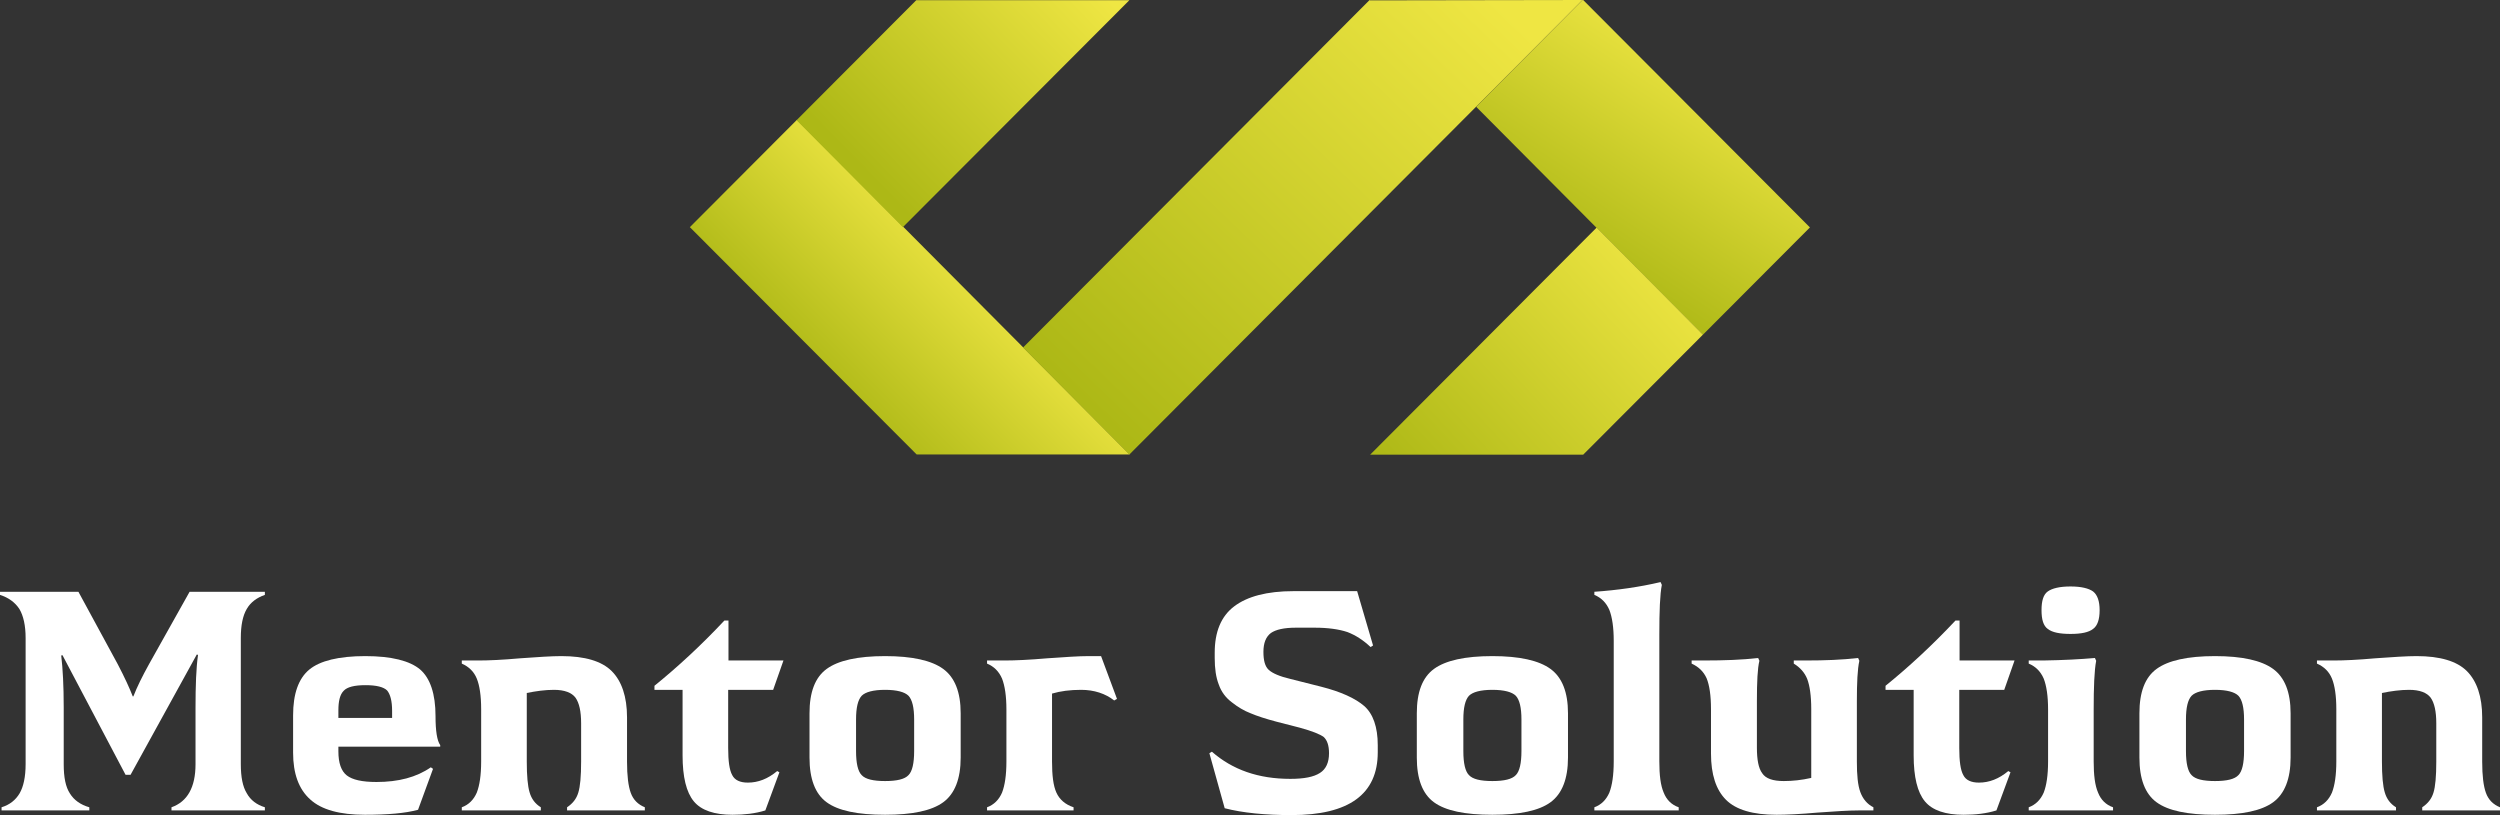
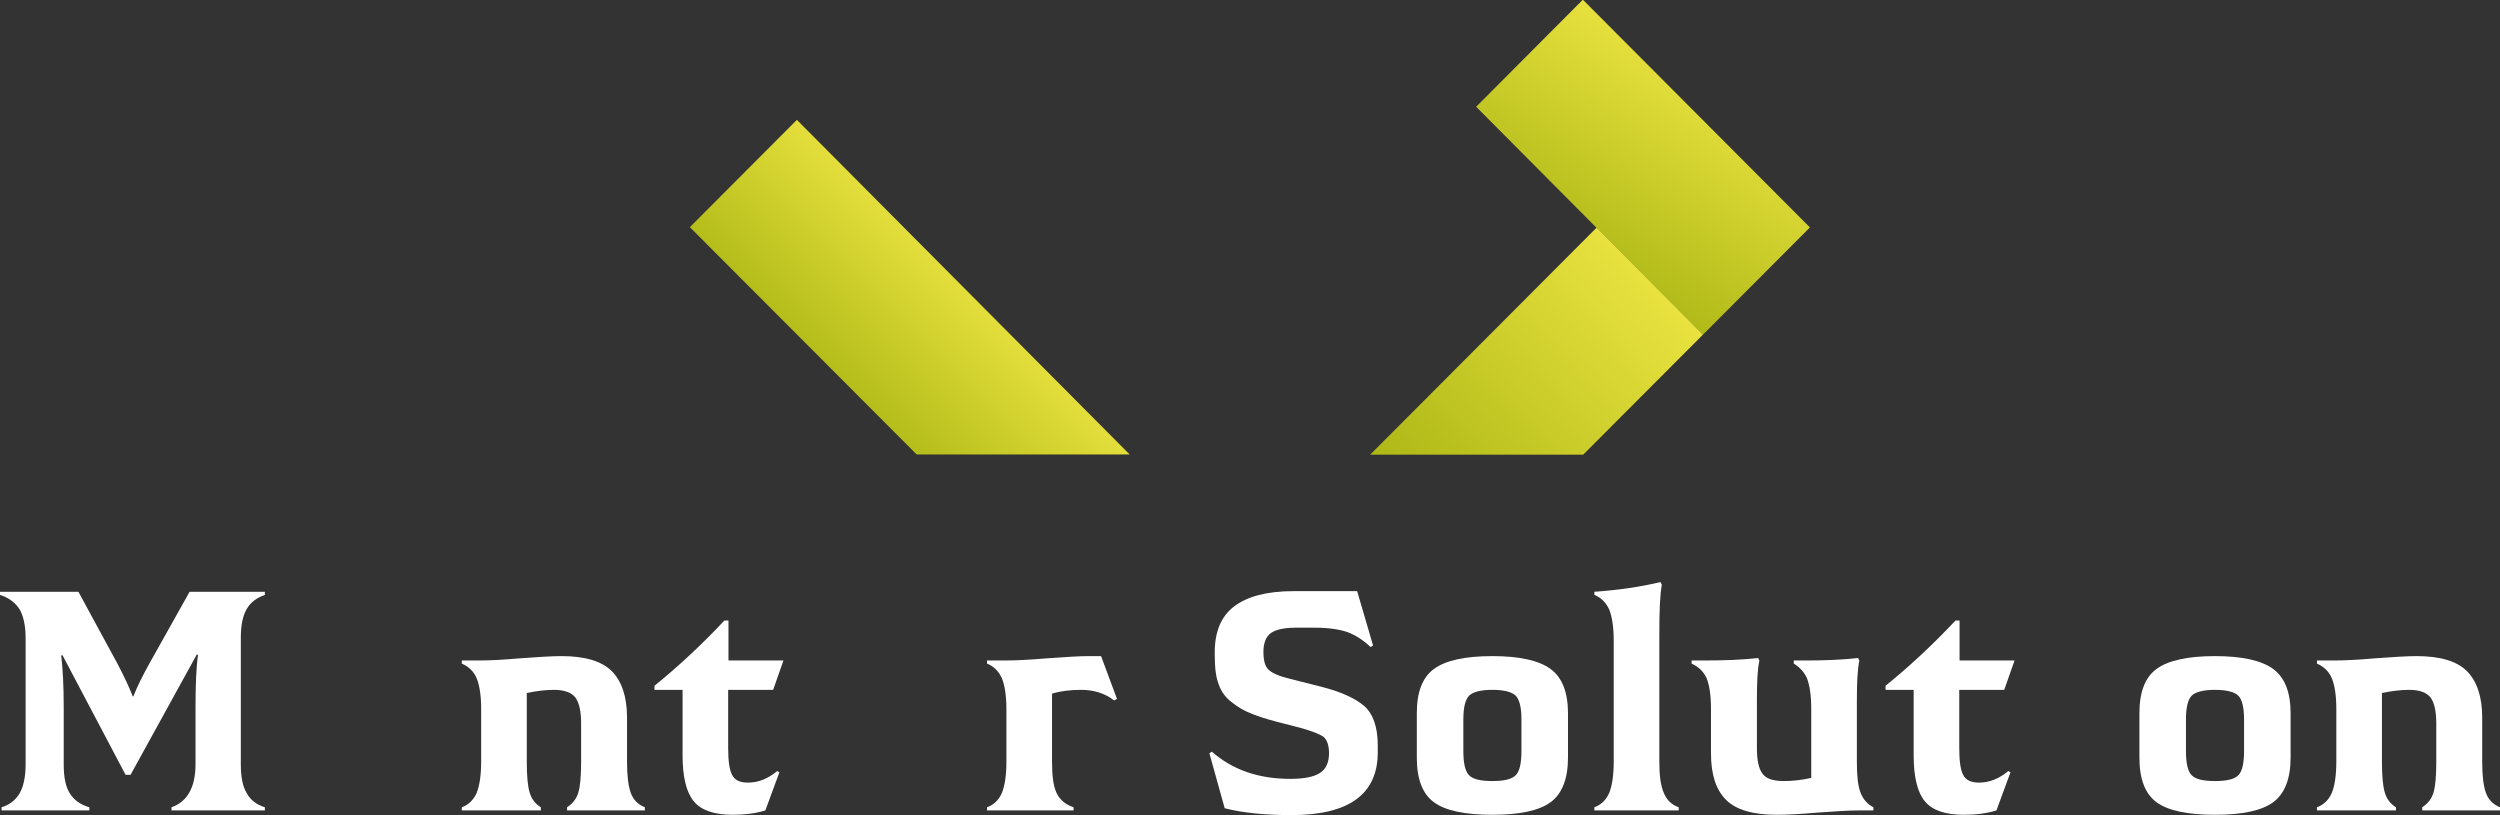
<svg xmlns="http://www.w3.org/2000/svg" width="138" height="45" viewBox="0 0 138 45" fill="none">
  <rect x="0" y="0" width="138" height="45" fill="#333333" stroke="none" />
  <path d="M0.086 44.735H4.931V44.562C4.448 44.424 4.086 44.166 3.862 43.804C3.621 43.441 3.517 42.907 3.517 42.183V39.045C3.517 37.855 3.466 36.907 3.379 36.183L3.448 36.166L6.931 42.769H7.207L10.862 36.131L10.931 36.148C10.828 36.873 10.793 37.855 10.793 39.062V42.183C10.793 43.459 10.345 44.252 9.466 44.562V44.735H14.621V44.562C14.172 44.424 13.828 44.166 13.621 43.786C13.397 43.424 13.293 42.89 13.293 42.183V35.217C13.293 34.528 13.397 33.993 13.621 33.614C13.828 33.252 14.172 32.993 14.621 32.838V32.666H10.466L8.224 36.666C7.862 37.321 7.569 37.907 7.362 38.441H7.328C7.155 37.993 6.879 37.39 6.5 36.666L4.328 32.666H0V32.838C0.483 32.993 0.828 33.252 1.069 33.614C1.293 33.993 1.414 34.528 1.414 35.217V42.183C1.414 42.89 1.293 43.424 1.086 43.786C0.862 44.166 0.534 44.424 0.086 44.562V44.735Z" fill="white" />
-   <path d="M24.3 41.217V41.131C24.127 40.89 24.041 40.355 24.041 39.528C24.041 38.304 23.748 37.441 23.196 36.959C22.627 36.476 21.61 36.217 20.162 36.217C18.696 36.217 17.662 36.476 17.075 36.959C16.472 37.459 16.179 38.304 16.179 39.493V41.545C16.179 42.7 16.489 43.562 17.127 44.131C17.748 44.7 18.765 44.976 20.144 44.976C21.403 44.976 22.386 44.89 23.076 44.7L23.903 42.441L23.782 42.355C22.989 42.907 21.989 43.166 20.782 43.166C19.989 43.166 19.455 43.045 19.144 42.804C18.834 42.562 18.679 42.114 18.679 41.476V41.217H24.3ZM20.179 37.821C20.782 37.821 21.179 37.924 21.369 38.114C21.541 38.321 21.644 38.683 21.644 39.235V39.631H18.679V39.217C18.679 38.7 18.765 38.338 18.972 38.131C19.162 37.924 19.558 37.821 20.179 37.821Z" fill="white" />
  <path d="M30.991 36.217C30.44 36.217 29.681 36.269 28.716 36.338C27.75 36.424 26.991 36.459 26.44 36.459H25.491V36.631C25.888 36.803 26.164 37.079 26.319 37.459C26.474 37.838 26.56 38.407 26.56 39.148V42.028C26.56 42.786 26.474 43.355 26.319 43.752C26.147 44.148 25.871 44.424 25.491 44.562V44.735H29.854V44.562C29.543 44.373 29.336 44.097 29.233 43.735C29.129 43.39 29.078 42.821 29.078 42.028V38.252C29.595 38.148 30.095 38.079 30.578 38.079C31.164 38.079 31.56 38.235 31.767 38.511C31.974 38.804 32.078 39.269 32.078 39.924V42.045C32.078 42.855 32.026 43.424 31.922 43.752C31.819 44.097 31.612 44.355 31.302 44.562V44.735H35.595V44.562C35.216 44.407 34.957 44.148 34.819 43.769C34.681 43.39 34.612 42.821 34.612 42.045V39.597C34.612 38.459 34.319 37.597 33.767 37.045C33.216 36.493 32.285 36.217 30.991 36.217Z" fill="white" />
  <path d="M40.212 34.252H39.988C38.695 35.631 37.402 36.821 36.126 37.855V38.079H37.678V41.7C37.678 42.89 37.885 43.735 38.299 44.235C38.712 44.735 39.437 44.976 40.437 44.976C41.092 44.976 41.695 44.907 42.247 44.735L43.023 42.631L42.902 42.562C42.385 42.993 41.85 43.2 41.281 43.2C40.85 43.2 40.557 43.062 40.419 42.786C40.264 42.511 40.195 42.011 40.195 41.286V38.079H42.678L43.247 36.459H40.212V34.252Z" fill="white" />
-   <path d="M48.857 36.217C47.34 36.217 46.271 36.459 45.633 36.924C44.995 37.39 44.685 38.2 44.685 39.373V41.821C44.685 42.993 44.995 43.821 45.633 44.286C46.271 44.752 47.34 44.976 48.857 44.976C50.357 44.976 51.426 44.752 52.064 44.286C52.702 43.821 53.029 42.993 53.029 41.821V39.373C53.029 38.2 52.702 37.39 52.064 36.924C51.426 36.459 50.357 36.217 48.857 36.217ZM48.857 38.079C49.512 38.079 49.943 38.2 50.15 38.407C50.357 38.631 50.461 39.062 50.461 39.717V41.459C50.461 42.131 50.357 42.579 50.15 42.786C49.943 43.011 49.512 43.114 48.857 43.114C48.202 43.114 47.771 43.011 47.564 42.786C47.357 42.579 47.254 42.131 47.254 41.459V39.717C47.254 39.062 47.357 38.631 47.564 38.407C47.771 38.2 48.202 38.079 48.857 38.079Z" fill="white" />
  <path d="M60.779 36.217H60.089C59.554 36.217 58.796 36.269 57.813 36.338C56.813 36.424 56.037 36.459 55.485 36.459H54.485V36.631C54.865 36.786 55.141 37.062 55.313 37.459C55.468 37.855 55.554 38.424 55.554 39.166V42.028C55.554 42.786 55.468 43.355 55.313 43.752C55.141 44.148 54.865 44.424 54.485 44.562V44.735H59.261V44.562C58.796 44.407 58.485 44.131 58.313 43.752C58.141 43.373 58.072 42.804 58.072 42.028V38.286C58.537 38.148 59.072 38.079 59.675 38.079C60.399 38.079 61.02 38.286 61.503 38.666L61.658 38.579L60.779 36.217Z" fill="white" />
-   <path d="M74.914 32.631H71.414C69.931 32.631 68.845 32.924 68.121 33.476C67.396 34.028 67.052 34.89 67.052 36.028V36.321C67.052 36.907 67.121 37.39 67.276 37.786C67.414 38.183 67.655 38.511 68 38.769C68.327 39.028 68.672 39.235 69.034 39.373C69.396 39.528 69.879 39.683 70.465 39.838L71.741 40.166C72.431 40.355 72.862 40.528 73.069 40.683C73.258 40.855 73.362 41.148 73.362 41.579C73.362 42.097 73.189 42.459 72.862 42.666C72.517 42.89 71.983 42.993 71.224 42.993C69.465 42.993 68.034 42.493 66.896 41.493L66.758 41.579L67.603 44.614C68.603 44.873 69.845 44.993 71.293 44.993C74.465 44.993 76.052 43.838 76.052 41.528V41.131C76.052 40.131 75.793 39.407 75.31 38.976C74.81 38.545 74.017 38.183 72.931 37.907L71.224 37.476C70.638 37.338 70.241 37.166 70.034 36.976C69.827 36.786 69.741 36.459 69.741 35.976C69.741 35.493 69.879 35.148 70.155 34.941C70.431 34.752 70.879 34.648 71.534 34.648H72.569C73.31 34.648 73.914 34.735 74.379 34.89C74.827 35.062 75.258 35.338 75.655 35.717L75.793 35.631L74.914 32.631Z" fill="white" />
+   <path d="M74.914 32.631H71.414C69.931 32.631 68.845 32.924 68.121 33.476C67.396 34.028 67.052 34.89 67.052 36.028C67.052 36.907 67.121 37.39 67.276 37.786C67.414 38.183 67.655 38.511 68 38.769C68.327 39.028 68.672 39.235 69.034 39.373C69.396 39.528 69.879 39.683 70.465 39.838L71.741 40.166C72.431 40.355 72.862 40.528 73.069 40.683C73.258 40.855 73.362 41.148 73.362 41.579C73.362 42.097 73.189 42.459 72.862 42.666C72.517 42.89 71.983 42.993 71.224 42.993C69.465 42.993 68.034 42.493 66.896 41.493L66.758 41.579L67.603 44.614C68.603 44.873 69.845 44.993 71.293 44.993C74.465 44.993 76.052 43.838 76.052 41.528V41.131C76.052 40.131 75.793 39.407 75.31 38.976C74.81 38.545 74.017 38.183 72.931 37.907L71.224 37.476C70.638 37.338 70.241 37.166 70.034 36.976C69.827 36.786 69.741 36.459 69.741 35.976C69.741 35.493 69.879 35.148 70.155 34.941C70.431 34.752 70.879 34.648 71.534 34.648H72.569C73.31 34.648 73.914 34.735 74.379 34.89C74.827 35.062 75.258 35.338 75.655 35.717L75.793 35.631L74.914 32.631Z" fill="white" />
  <path d="M82.38 36.217C80.863 36.217 79.794 36.459 79.156 36.924C78.518 37.39 78.208 38.2 78.208 39.373V41.821C78.208 42.993 78.518 43.821 79.156 44.286C79.794 44.752 80.863 44.976 82.38 44.976C83.88 44.976 84.949 44.752 85.587 44.286C86.225 43.821 86.553 42.993 86.553 41.821V39.373C86.553 38.2 86.225 37.39 85.587 36.924C84.949 36.459 83.88 36.217 82.38 36.217ZM82.38 38.079C83.035 38.079 83.466 38.2 83.673 38.407C83.88 38.631 83.984 39.062 83.984 39.717V41.459C83.984 42.131 83.88 42.579 83.673 42.786C83.466 43.011 83.035 43.114 82.38 43.114C81.725 43.114 81.294 43.011 81.087 42.786C80.88 42.579 80.777 42.131 80.777 41.459V39.717C80.777 39.062 80.88 38.631 81.087 38.407C81.294 38.2 81.725 38.079 82.38 38.079Z" fill="white" />
  <path d="M91.664 32.131C90.492 32.407 89.267 32.579 88.009 32.666V32.838C88.388 32.993 88.664 33.269 88.836 33.666C88.991 34.062 89.078 34.631 89.078 35.373V42.028C89.078 42.786 88.991 43.355 88.836 43.752C88.664 44.148 88.388 44.424 88.009 44.562V44.735H92.664V44.562C92.267 44.424 91.992 44.148 91.836 43.752C91.664 43.355 91.595 42.786 91.595 42.028V35.028C91.595 33.735 91.629 32.821 91.733 32.286L91.664 32.131Z" fill="white" />
  <path d="M98.067 44.976C98.602 44.976 99.361 44.941 100.326 44.855C101.292 44.786 102.05 44.735 102.619 44.735H103.412V44.562C103.068 44.39 102.826 44.097 102.688 43.717C102.55 43.338 102.499 42.786 102.499 42.045V38.717C102.499 37.683 102.533 36.941 102.636 36.476L102.568 36.321C101.671 36.424 100.723 36.459 99.688 36.459H99.016V36.631C99.361 36.838 99.619 37.131 99.757 37.476C99.895 37.838 99.981 38.39 99.981 39.148V42.941C99.447 43.062 98.947 43.114 98.464 43.114C97.861 43.114 97.464 42.976 97.274 42.683C97.067 42.407 96.981 41.924 96.981 41.269V38.7C96.981 37.631 97.016 36.89 97.119 36.476L97.05 36.321C96.171 36.424 95.171 36.459 94.05 36.459H93.378V36.631C93.757 36.803 94.033 37.062 94.205 37.441C94.361 37.821 94.447 38.39 94.447 39.148V41.597C94.447 42.752 94.723 43.597 95.274 44.148C95.826 44.7 96.757 44.976 98.067 44.976Z" fill="white" />
  <path d="M108.168 34.252H107.944C106.651 35.631 105.358 36.821 104.082 37.855V38.079H105.634V41.7C105.634 42.89 105.841 43.735 106.254 44.235C106.668 44.735 107.392 44.976 108.392 44.976C109.047 44.976 109.651 44.907 110.203 44.735L110.979 42.631L110.858 42.562C110.341 42.993 109.806 43.2 109.237 43.2C108.806 43.2 108.513 43.062 108.375 42.786C108.22 42.511 108.151 42.011 108.151 41.286V38.079H110.634L111.203 36.459H108.168V34.252Z" fill="white" />
-   <path d="M114.295 32.373C113.692 32.373 113.278 32.476 113.037 32.648C112.795 32.821 112.692 33.166 112.692 33.683C112.692 34.2 112.795 34.545 113.037 34.717C113.278 34.907 113.692 34.993 114.295 34.993C114.882 34.993 115.296 34.907 115.537 34.717C115.778 34.545 115.899 34.2 115.899 33.683C115.899 33.183 115.778 32.838 115.537 32.648C115.296 32.476 114.882 32.373 114.295 32.373ZM115.64 36.321C114.864 36.39 113.916 36.441 112.795 36.459H111.985V36.631C112.364 36.786 112.64 37.062 112.813 37.459C112.968 37.855 113.054 38.424 113.054 39.166V42.028C113.054 42.786 112.968 43.355 112.813 43.752C112.64 44.148 112.364 44.424 111.985 44.562V44.735H116.64V44.562C116.244 44.424 115.968 44.148 115.813 43.752C115.64 43.355 115.571 42.786 115.571 42.028V39.2C115.571 37.924 115.606 37.01 115.709 36.476L115.64 36.321Z" fill="white" />
  <path d="M122.268 36.217C120.751 36.217 119.682 36.459 119.044 36.924C118.406 37.39 118.096 38.2 118.096 39.373V41.821C118.096 42.993 118.406 43.821 119.044 44.286C119.682 44.752 120.751 44.976 122.268 44.976C123.768 44.976 124.837 44.752 125.475 44.286C126.113 43.821 126.441 42.993 126.441 41.821V39.373C126.441 38.2 126.113 37.39 125.475 36.924C124.837 36.459 123.768 36.217 122.268 36.217ZM122.268 38.079C122.923 38.079 123.354 38.2 123.561 38.407C123.768 38.631 123.872 39.062 123.872 39.717V41.459C123.872 42.131 123.768 42.579 123.561 42.786C123.354 43.011 122.923 43.114 122.268 43.114C121.613 43.114 121.182 43.011 120.975 42.786C120.768 42.579 120.665 42.131 120.665 41.459V39.717C120.665 39.062 120.768 38.631 120.975 38.407C121.182 38.2 121.613 38.079 122.268 38.079Z" fill="white" />
  <path d="M133.397 36.217C132.845 36.217 132.086 36.269 131.121 36.338C130.155 36.424 129.396 36.459 128.845 36.459H127.896V36.631C128.293 36.803 128.569 37.079 128.724 37.459C128.879 37.838 128.965 38.407 128.965 39.148V42.028C128.965 42.786 128.879 43.355 128.724 43.752C128.552 44.148 128.276 44.424 127.896 44.562V44.735H132.259V44.562C131.948 44.373 131.741 44.097 131.638 43.735C131.534 43.39 131.483 42.821 131.483 42.028V38.252C132 38.148 132.5 38.079 132.983 38.079C133.569 38.079 133.965 38.235 134.172 38.511C134.379 38.804 134.483 39.269 134.483 39.924V42.045C134.483 42.855 134.431 43.424 134.328 43.752C134.224 44.097 134.017 44.355 133.707 44.562V44.735H138V44.562C137.621 44.407 137.362 44.148 137.224 43.769C137.086 43.39 137.017 42.821 137.017 42.045V39.597C137.017 38.459 136.724 37.597 136.172 37.045C135.621 36.493 134.69 36.217 133.397 36.217Z" fill="white" />
  <path d="M50.601 25.088L38.08 12.539L43.988 6.616L62.359 25.088H50.601Z" fill="url(#paint0_linear_16_76)" />
-   <path d="M43.969 6.636L50.579 0.01H62.343L49.839 12.539L43.969 6.636Z" fill="url(#paint1_linear_16_76)" />
-   <path d="M75.611 0.02L75.602 0L56.471 19.184L62.342 25.088L87.353 0L75.611 0.02Z" fill="url(#paint2_linear_16_76)" />
  <path d="M99.908 12.554L87.39 0H87.356L81.484 5.894L94 18.477L99.908 12.554Z" fill="url(#paint3_linear_16_76)" />
  <path d="M94.003 18.472L87.393 25.097H75.633L88.132 12.565L94.003 18.472Z" fill="url(#paint4_linear_16_76)" />
  <defs>
    <linearGradient id="paint0_linear_16_76" x1="46.347" y1="22.69" x2="54.659" y2="14.362" gradientUnits="userSpaceOnUse">
      <stop stop-color="#ADB816" />
      <stop offset="1" stop-color="#EFE643" />
    </linearGradient>
    <linearGradient id="paint1_linear_16_76" x1="47.353" y1="9.067" x2="58.992" y2="-2.316" gradientUnits="userSpaceOnUse">
      <stop stop-color="#ADB816" />
      <stop offset="1" stop-color="#EFE643" />
    </linearGradient>
    <linearGradient id="paint2_linear_16_76" x1="59.885" y1="22.098" x2="81.776" y2="-0.662" gradientUnits="userSpaceOnUse">
      <stop stop-color="#ADB816" />
      <stop offset="1" stop-color="#EFE643" />
    </linearGradient>
    <linearGradient id="paint3_linear_16_76" x1="87.107" y1="14.682" x2="94.86" y2="2.892" gradientUnits="userSpaceOnUse">
      <stop stop-color="#ADB816" />
      <stop offset="1" stop-color="#EFE643" />
    </linearGradient>
    <linearGradient id="paint4_linear_16_76" x1="78.156" y1="27.716" x2="92.568" y2="14.389" gradientUnits="userSpaceOnUse">
      <stop stop-color="#ADB816" />
      <stop offset="1" stop-color="#EFE643" />
    </linearGradient>
  </defs>
</svg>